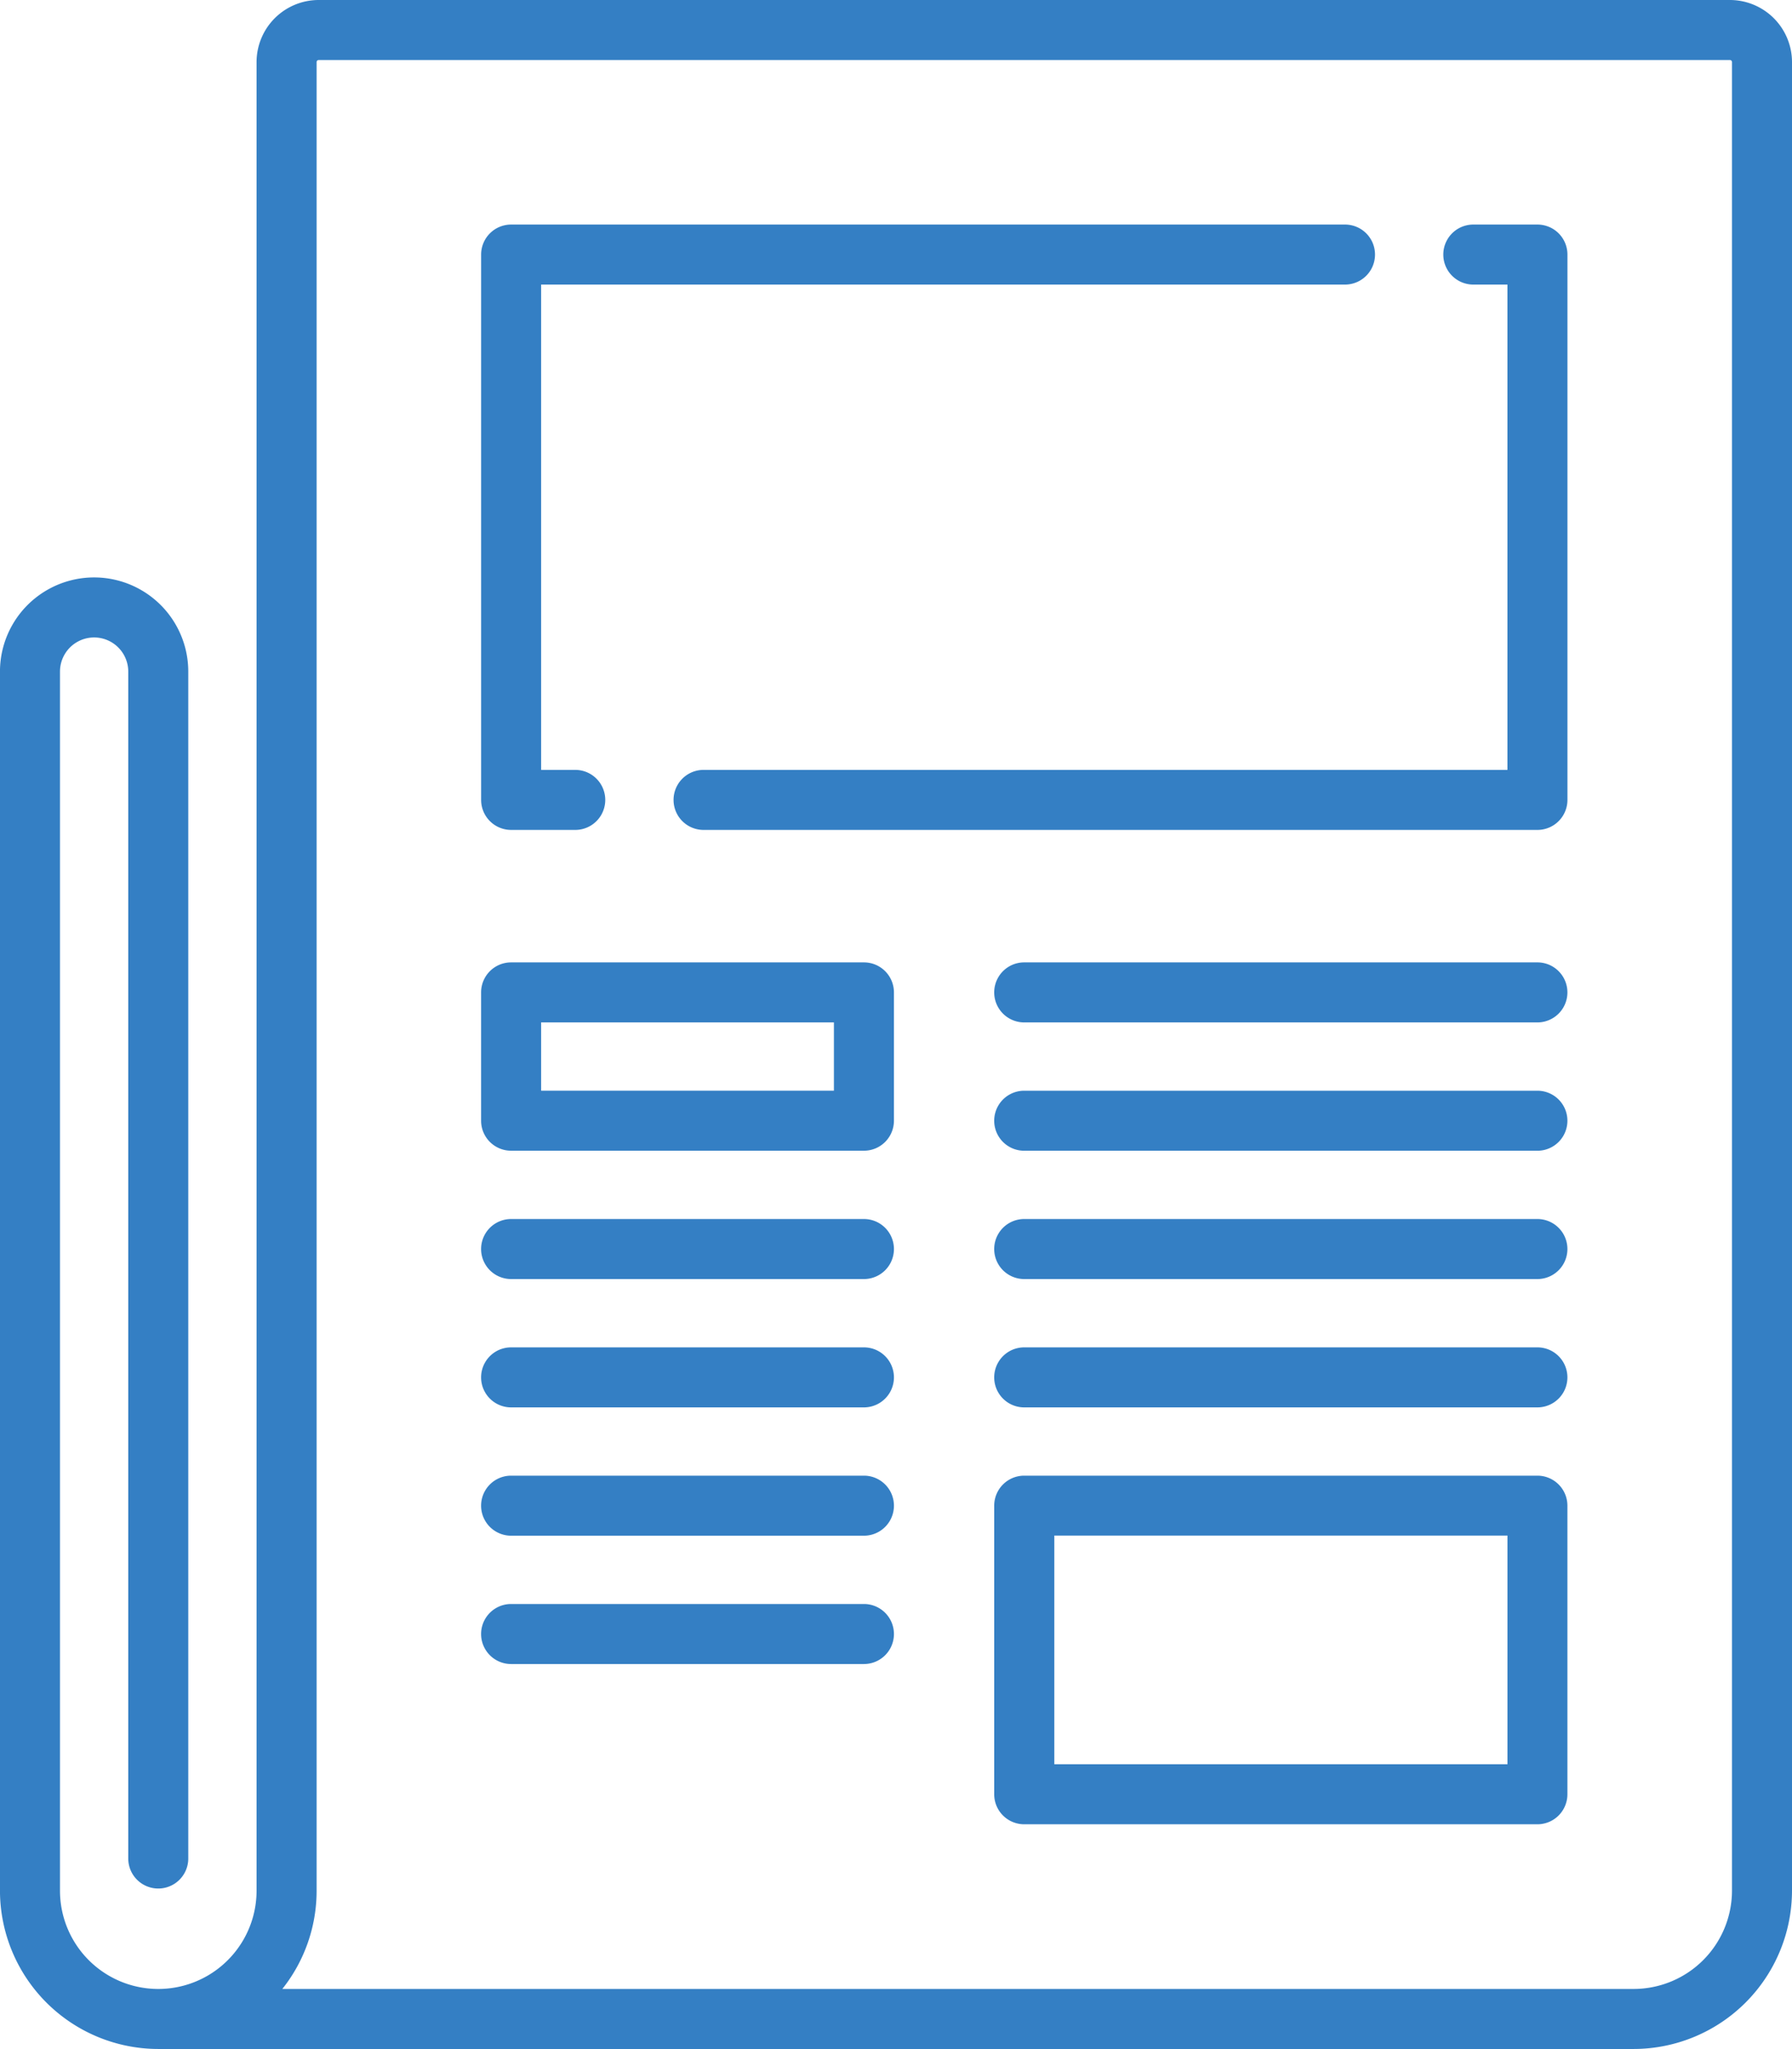
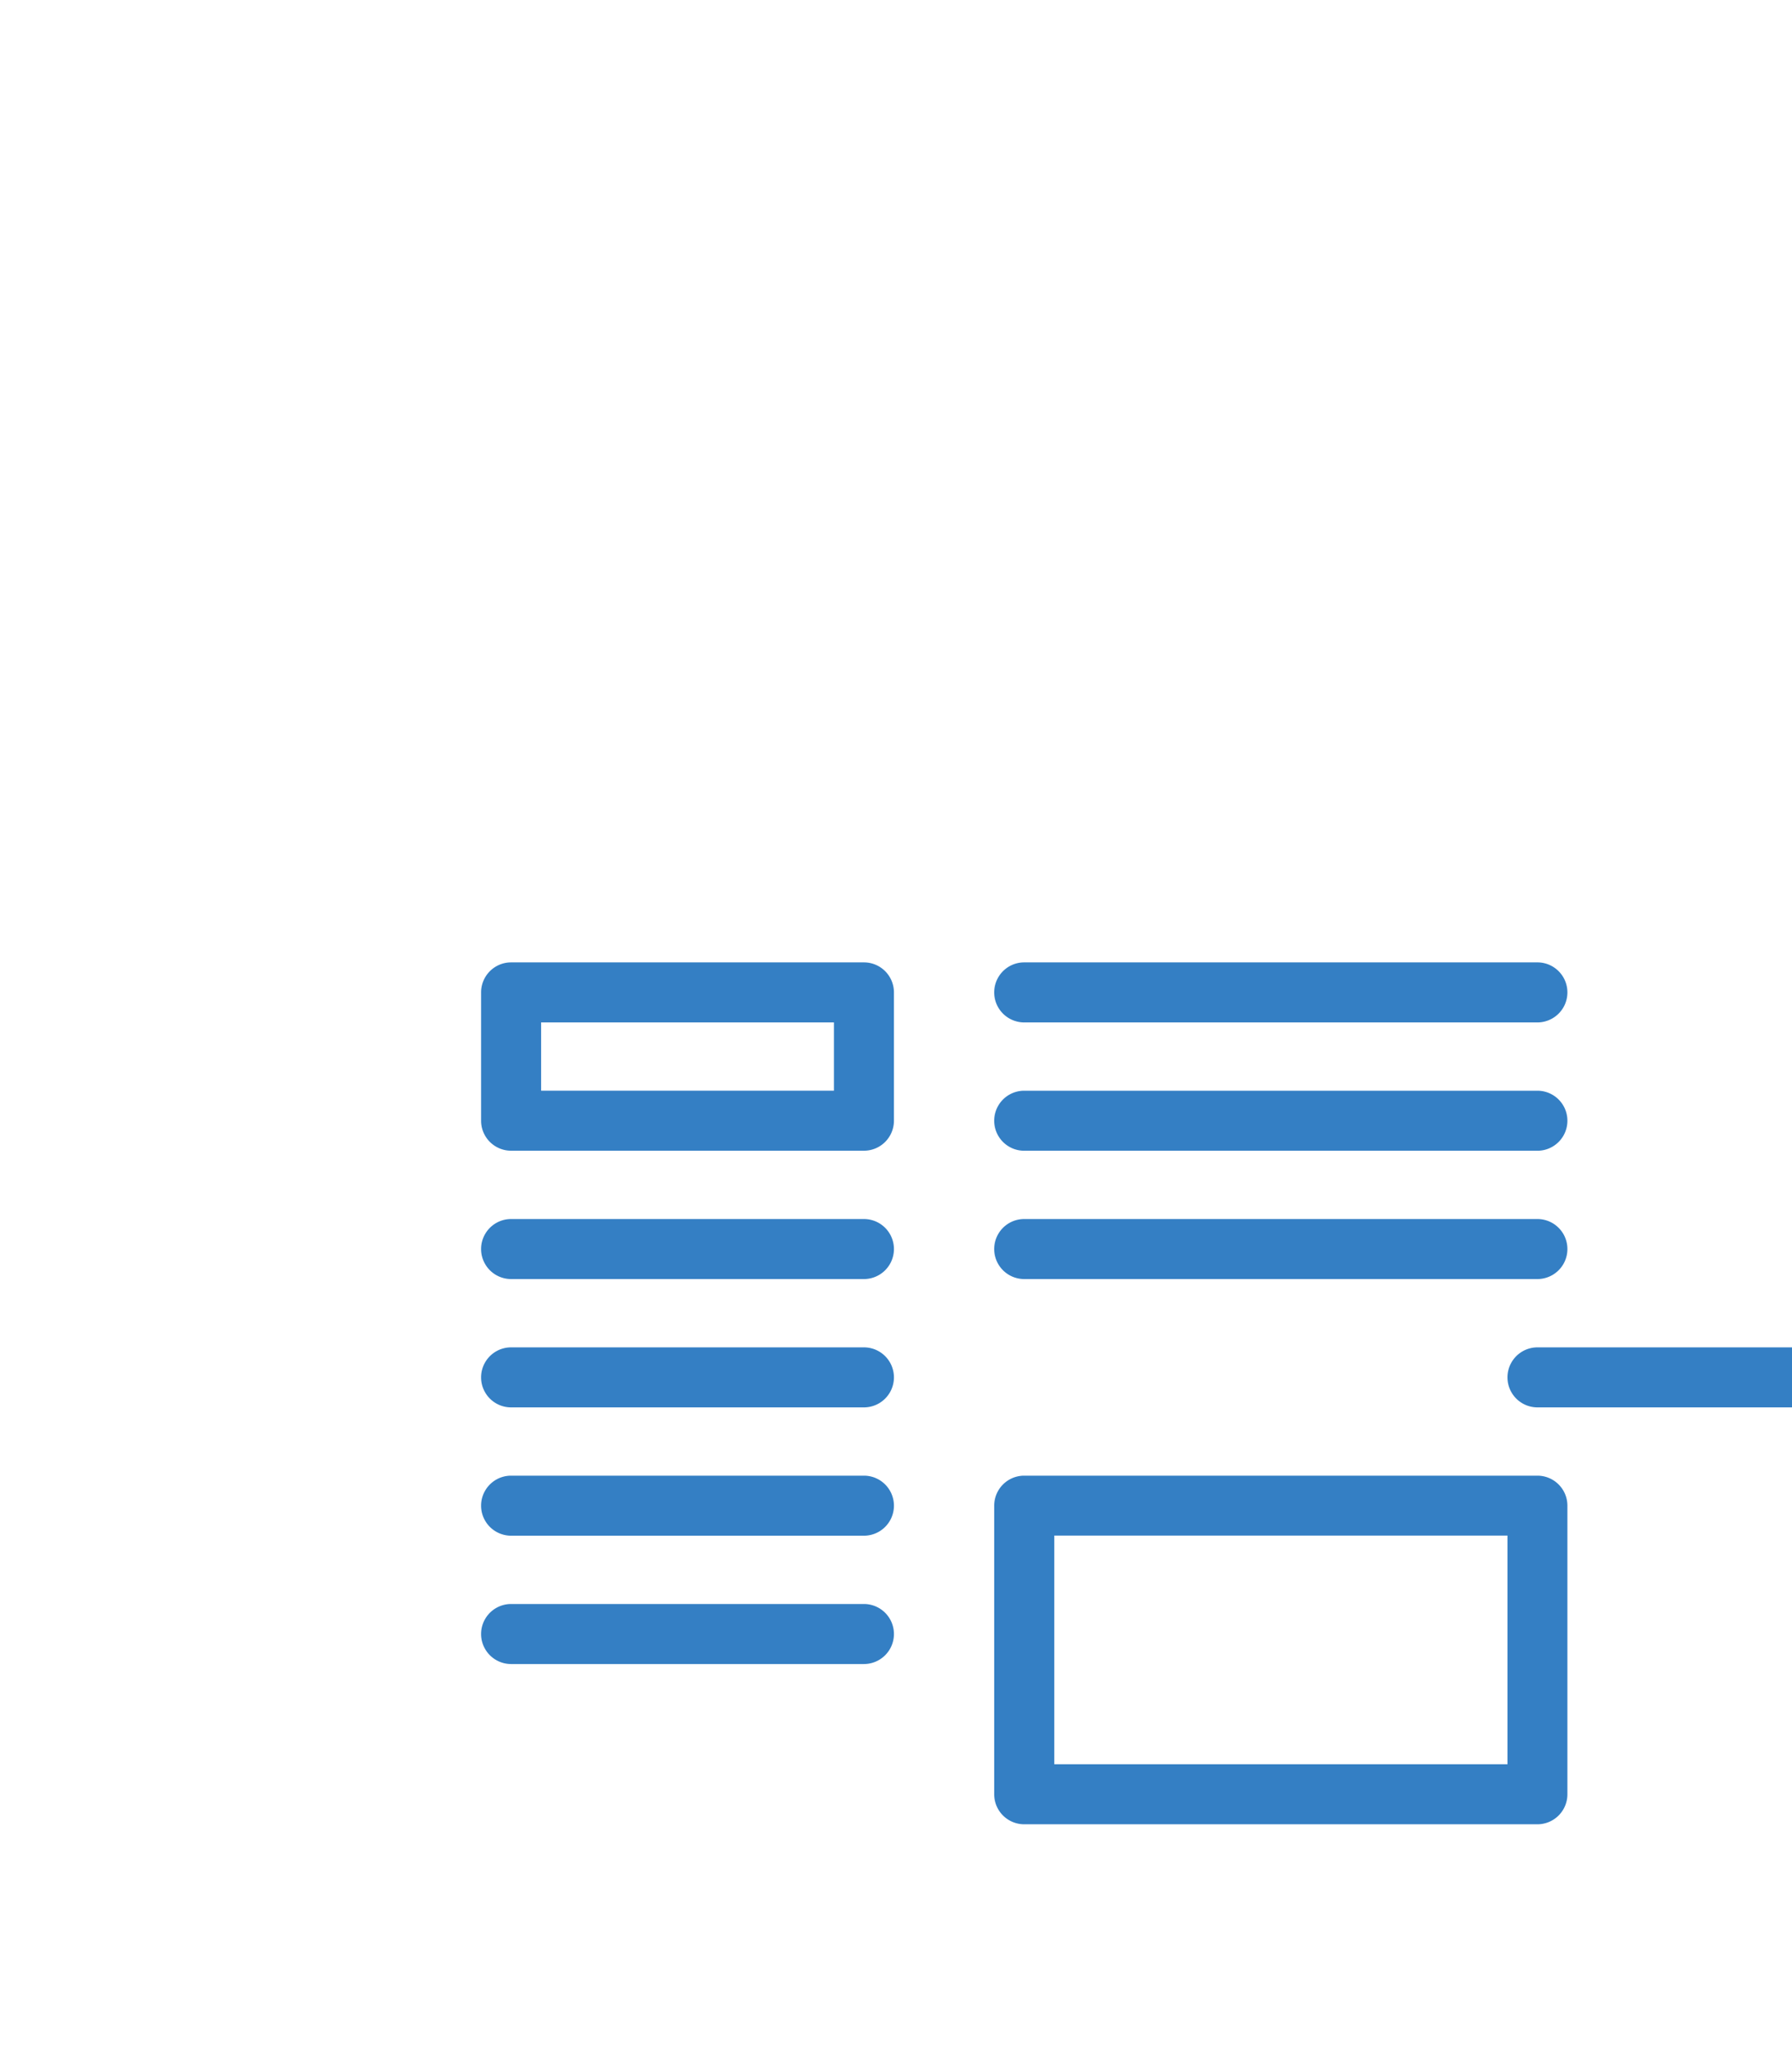
<svg xmlns="http://www.w3.org/2000/svg" width="62.107" height="71" viewBox="0 0 62.107 71">
  <g transform="translate(0)">
-     <path d="M92.019,0H43.108a2.154,2.154,0,0,0-2.152,2.152V65.514a3.406,3.406,0,1,1-6.813,0V23.272a1.183,1.183,0,1,1,2.366,0V64.4a1.04,1.04,0,0,0,2.08,0V23.272a3.263,3.263,0,1,0-6.526,0V65.514A5.493,5.493,0,0,0,37.55,71H88.685a5.493,5.493,0,0,0,5.486-5.486V2.152A2.154,2.154,0,0,0,92.019,0Zm.072,65.514a3.41,3.41,0,0,1-3.406,3.406H41.849a5.461,5.461,0,0,0,1.188-3.406V2.152a.072.072,0,0,1,.072-.072H92.019a.072.072,0,0,1,.072.072V65.514Z" transform="translate(-32.064)" fill="#347fc4" />
-     <path d="M153.346,77.09h2.223a1.04,1.04,0,0,0,0-2.08h-1.183V58.193h27.861a1.04,1.04,0,0,0,0-2.08h-28.9a1.04,1.04,0,0,0-1.04,1.04v18.9A1.04,1.04,0,0,0,153.346,77.09Z" transform="translate(-135.632 -48.332)" fill="#347fc4" />
-     <path d="M230.347,56.113h-2.223a1.04,1.04,0,0,0,0,2.08h1.183V75.01H201.446a1.04,1.04,0,0,0,0,2.08h28.9a1.04,1.04,0,0,0,1.04-1.04v-18.9A1.04,1.04,0,0,0,230.347,56.113Z" transform="translate(-177.062 -48.332)" fill="#347fc4" />
    <path d="M165.574,240.484H153.346a1.04,1.04,0,0,0-1.04,1.04v4.446a1.04,1.04,0,0,0,1.04,1.04h12.228a1.04,1.04,0,0,0,1.04-1.04v-4.446A1.04,1.04,0,0,0,165.574,240.484Zm-1.04,4.446H154.386v-2.366h10.148Z" transform="translate(-135.632 -207.136)" fill="#347fc4" />
    <path d="M165.574,304.613H153.346a1.04,1.04,0,1,0,0,2.08h12.228a1.04,1.04,0,0,0,0-2.08Z" transform="translate(-135.632 -262.372)" fill="#347fc4" />
    <path d="M165.574,336.678H153.346a1.04,1.04,0,1,0,0,2.08h12.228a1.04,1.04,0,0,0,0-2.08Z" transform="translate(-135.632 -289.99)" fill="#347fc4" />
    <path d="M165.574,368.742H153.346a1.04,1.04,0,1,0,0,2.08h12.228a1.04,1.04,0,0,0,0-2.08Z" transform="translate(-135.632 -317.608)" fill="#347fc4" />
    <path d="M165.574,400.807H153.346a1.04,1.04,0,1,0,0,2.08h12.228a1.04,1.04,0,0,0,0-2.08Z" transform="translate(-135.632 -345.226)" fill="#347fc4" />
    <path d="M299.389,304.613H281.6a1.04,1.04,0,0,0,0,2.08h17.786a1.04,1.04,0,0,0,0-2.08Z" transform="translate(-246.103 -262.372)" fill="#347fc4" />
-     <path d="M299.389,336.678H281.6a1.04,1.04,0,0,0,0,2.08h17.786a1.04,1.04,0,0,0,0-2.08Z" transform="translate(-246.103 -289.99)" fill="#347fc4" />
+     <path d="M299.389,336.678a1.04,1.04,0,0,0,0,2.08h17.786a1.04,1.04,0,0,0,0-2.08Z" transform="translate(-246.103 -289.99)" fill="#347fc4" />
    <path d="M299.389,240.484H281.6a1.04,1.04,0,0,0,0,2.08h17.786a1.04,1.04,0,0,0,0-2.08Z" transform="translate(-246.103 -207.136)" fill="#347fc4" />
    <path d="M299.389,272.548H281.6a1.04,1.04,0,0,0,0,2.08h17.786a1.04,1.04,0,0,0,0-2.08Z" transform="translate(-246.103 -234.753)" fill="#347fc4" />
    <path d="M299.389,368.742H281.6a1.04,1.04,0,0,0-1.04,1.04v10a1.04,1.04,0,0,0,1.04,1.04h17.786a1.04,1.04,0,0,0,1.04-1.04v-10A1.04,1.04,0,0,0,299.389,368.742Zm-1.04,10H282.643v-7.924h15.706v7.924Z" transform="translate(-246.103 -317.608)" fill="#347fc4" />
  </g>
</svg>